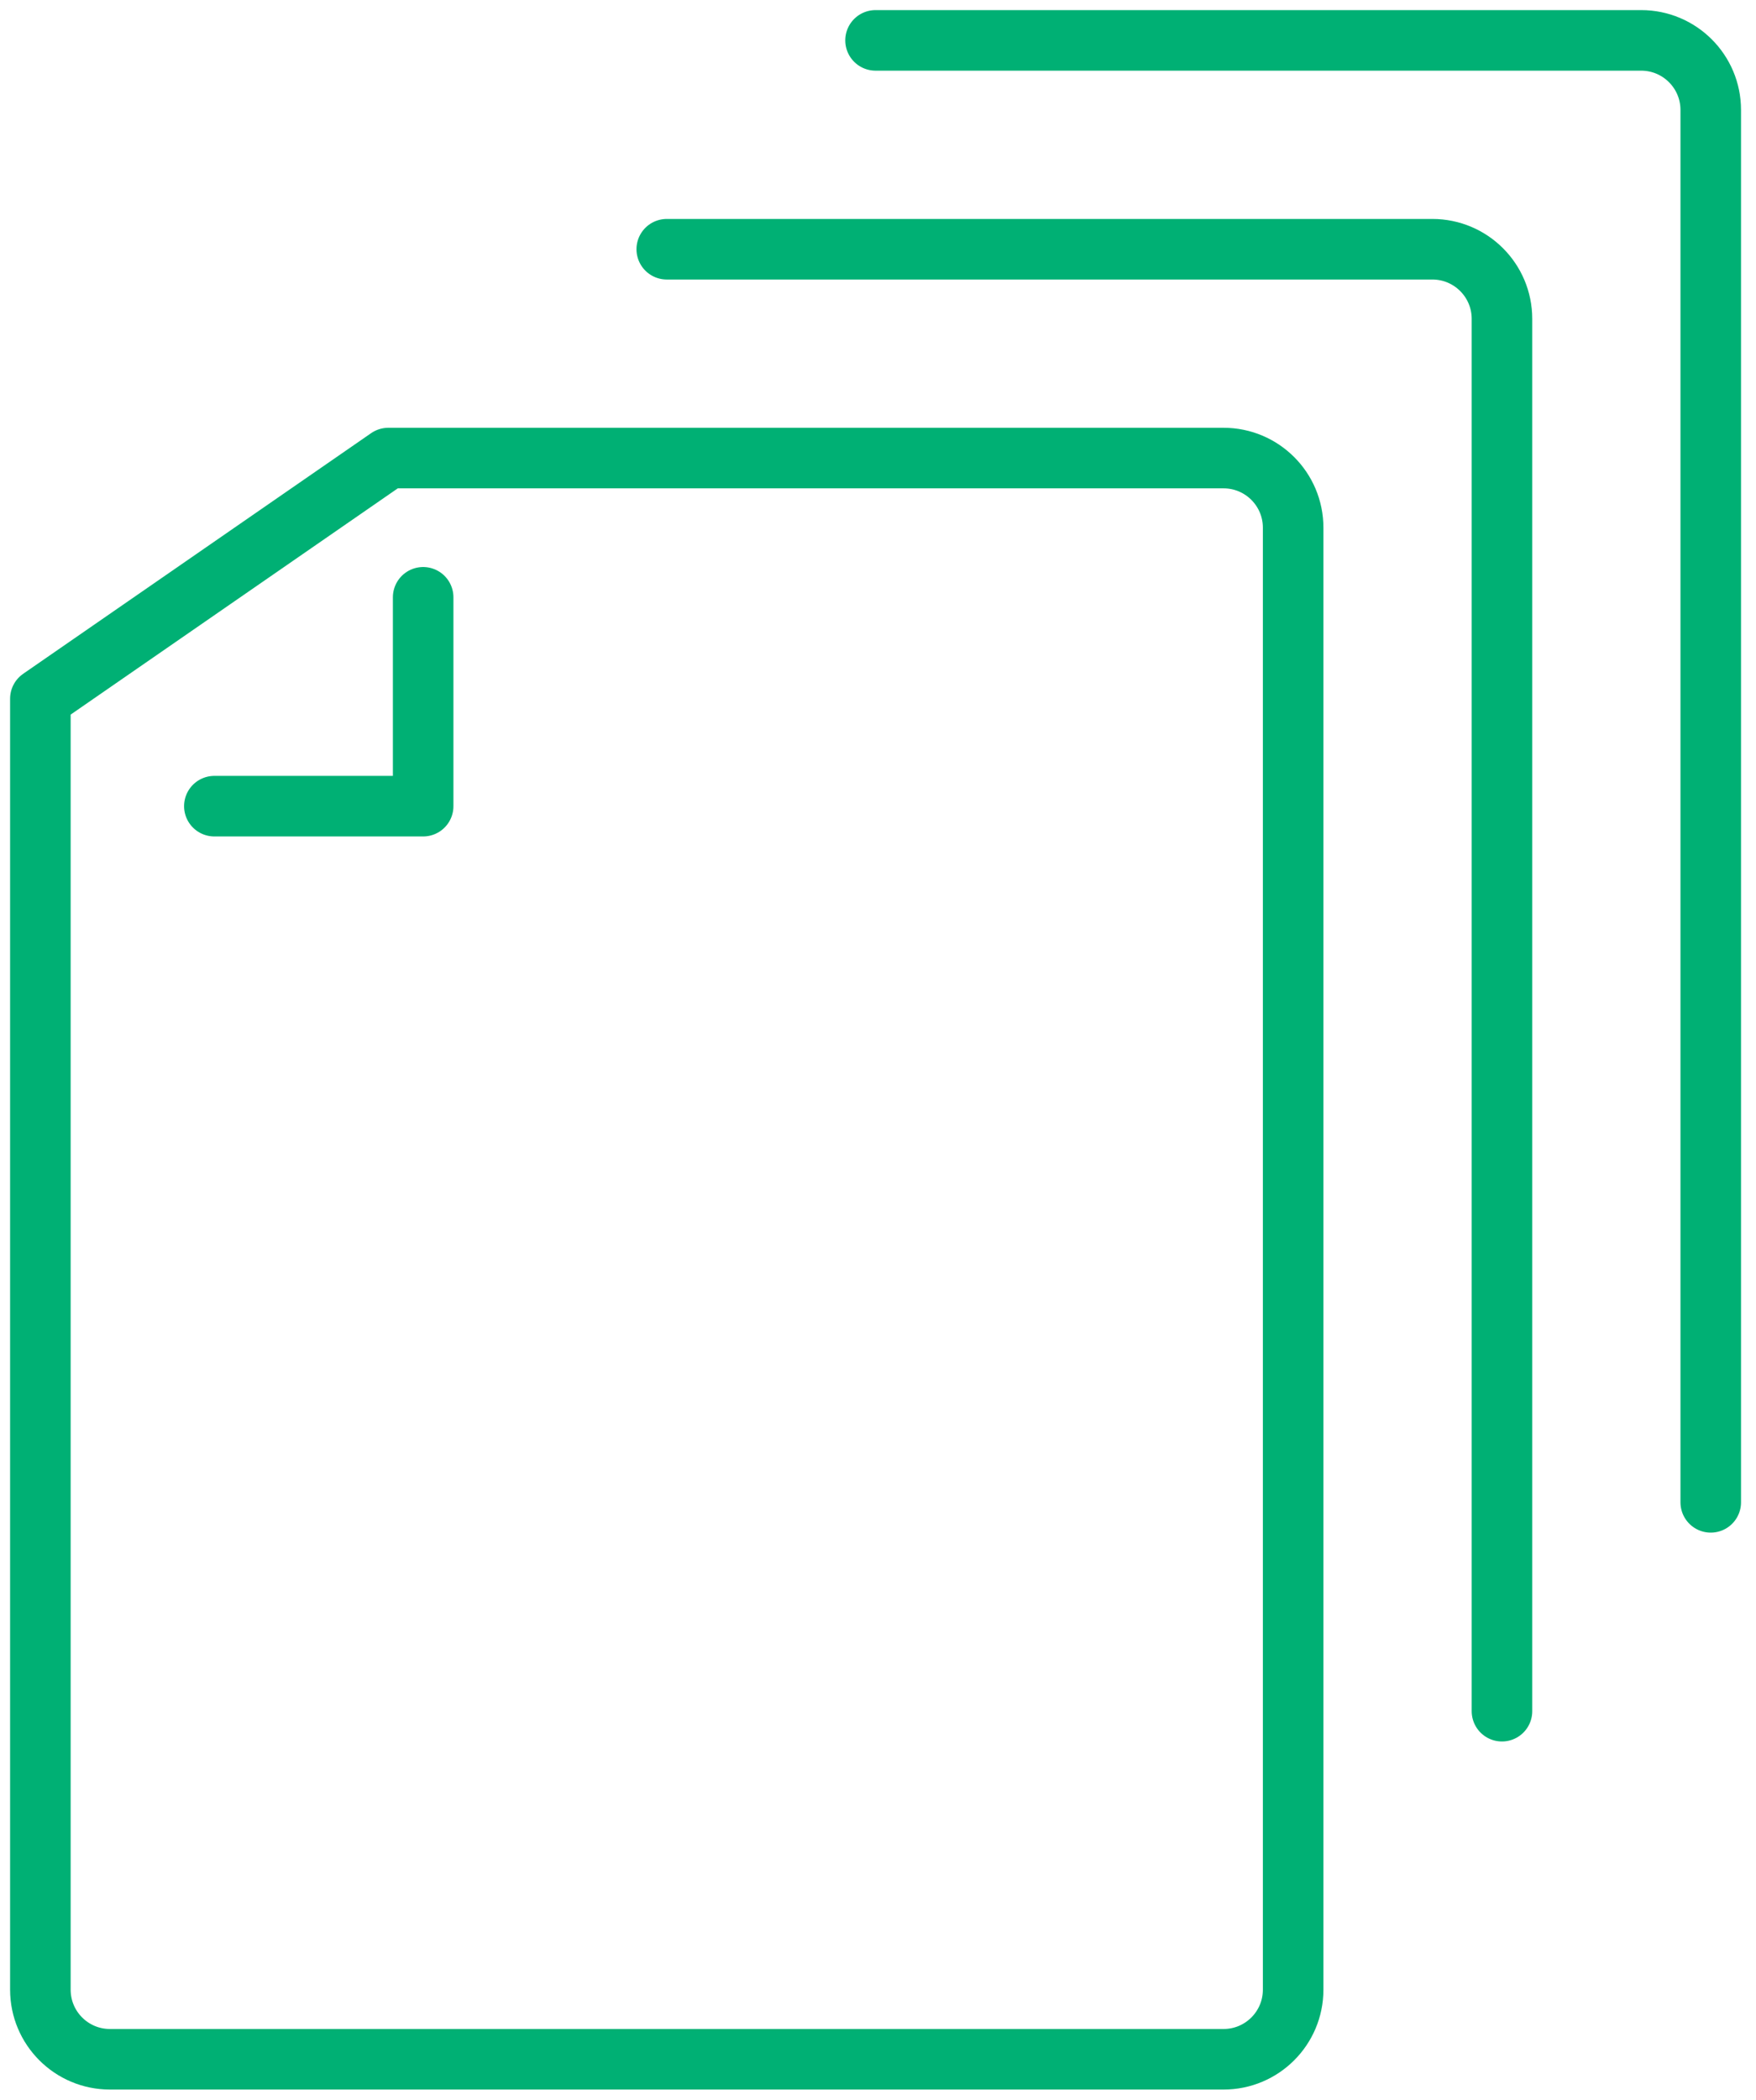
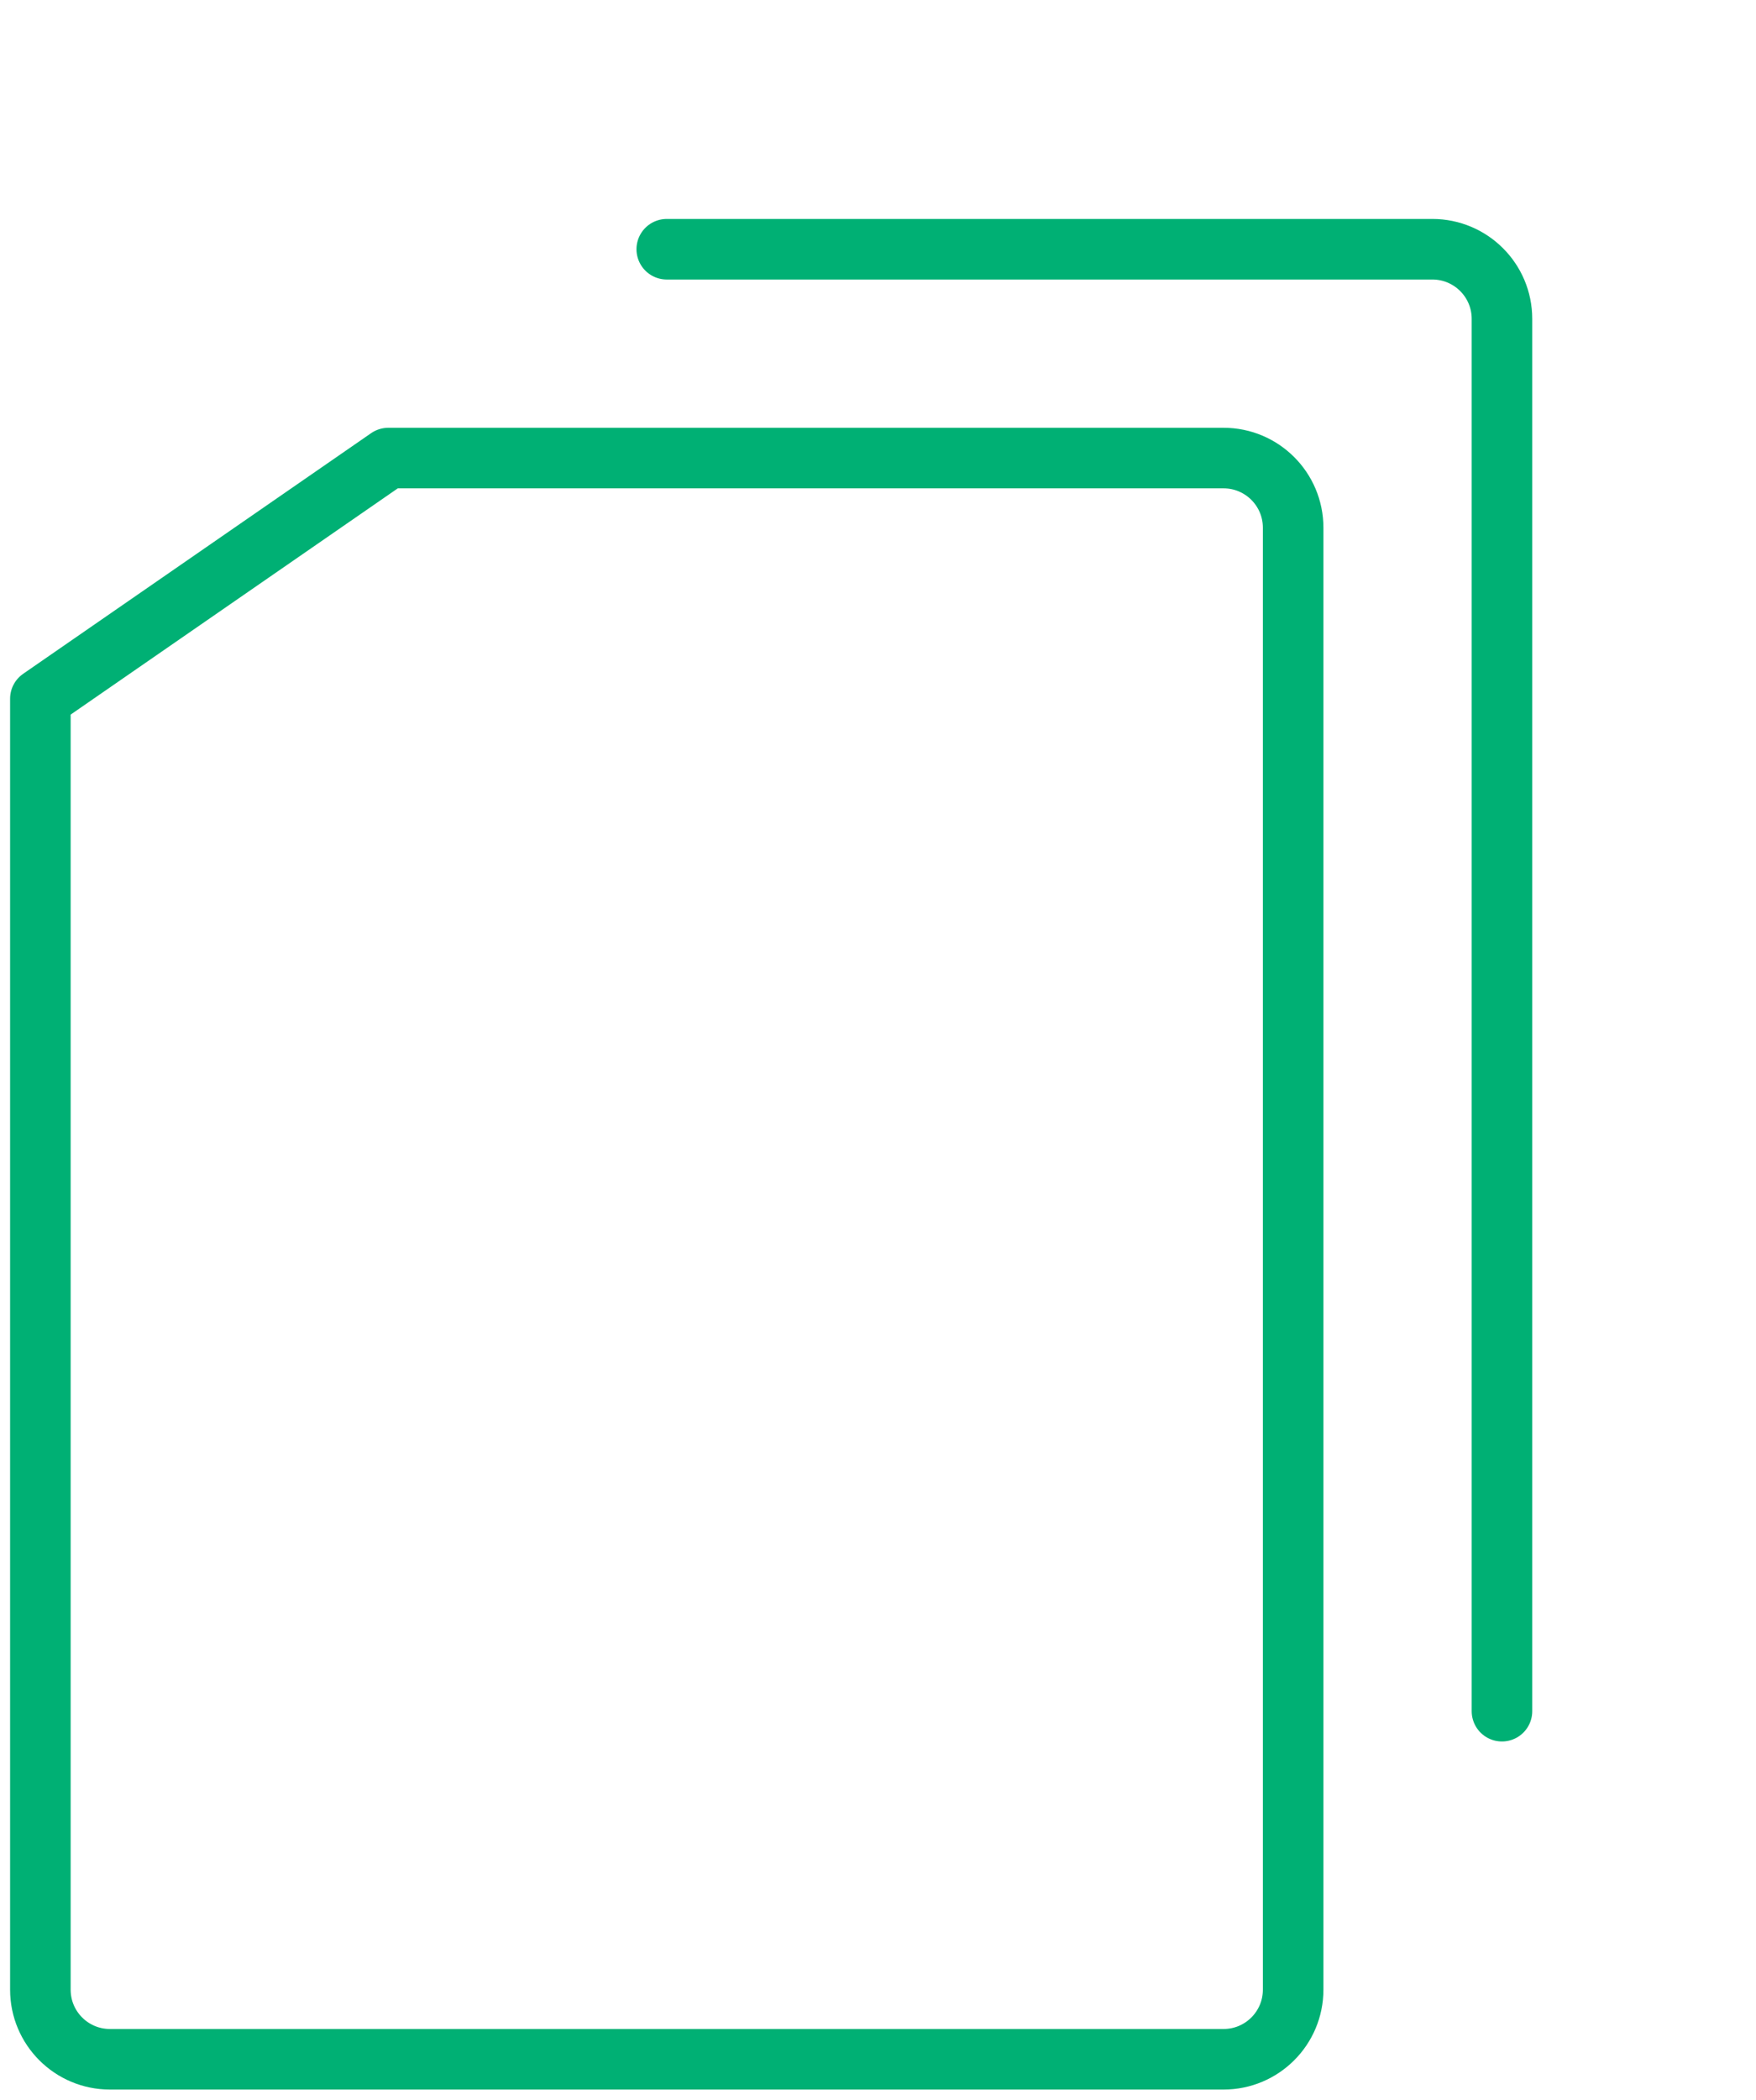
<svg xmlns="http://www.w3.org/2000/svg" width="87px" height="104px" viewBox="0 0 87 104" version="1.1">
  <title>Guide-Icon</title>
  <g id="Homepage-+-Nav-Menus" stroke="none" stroke-width="1" fill="none" fill-rule="evenodd" stroke-linecap="round" stroke-linejoin="round">
    <g id="VISA-Resource-Parent" transform="translate(-677, -1459)" stroke="#00B074" stroke-width="3">
      <g id="Guide-Icon" transform="translate(679, 1461)">
        <path d="M58.62,100 L3.448,100 C1.543,100 0,98.457 0,96.552 L0,32.609 L17.24,20.689 L58.62,20.689 C60.525,20.689 62.068,22.234 62.068,24.138 L62.068,96.552 C62.068,98.457 60.525,100 58.62,100 Z" id="Stroke-1" />
        <path d="M31.034,10.345 L68.964,10.345 C70.869,10.345 72.414,11.888 72.414,13.792 L72.414,82.759" id="Stroke-3" />
-         <path d="M41.378,0 L79.309,0 C81.214,0 82.758,1.543 82.758,3.448 L82.758,72.414" id="Stroke-5" />
-         <polyline id="Stroke-7" points="8.62 37.931 18.965 37.931 18.965 27.586" />
      </g>
    </g>
  </g>
</svg>